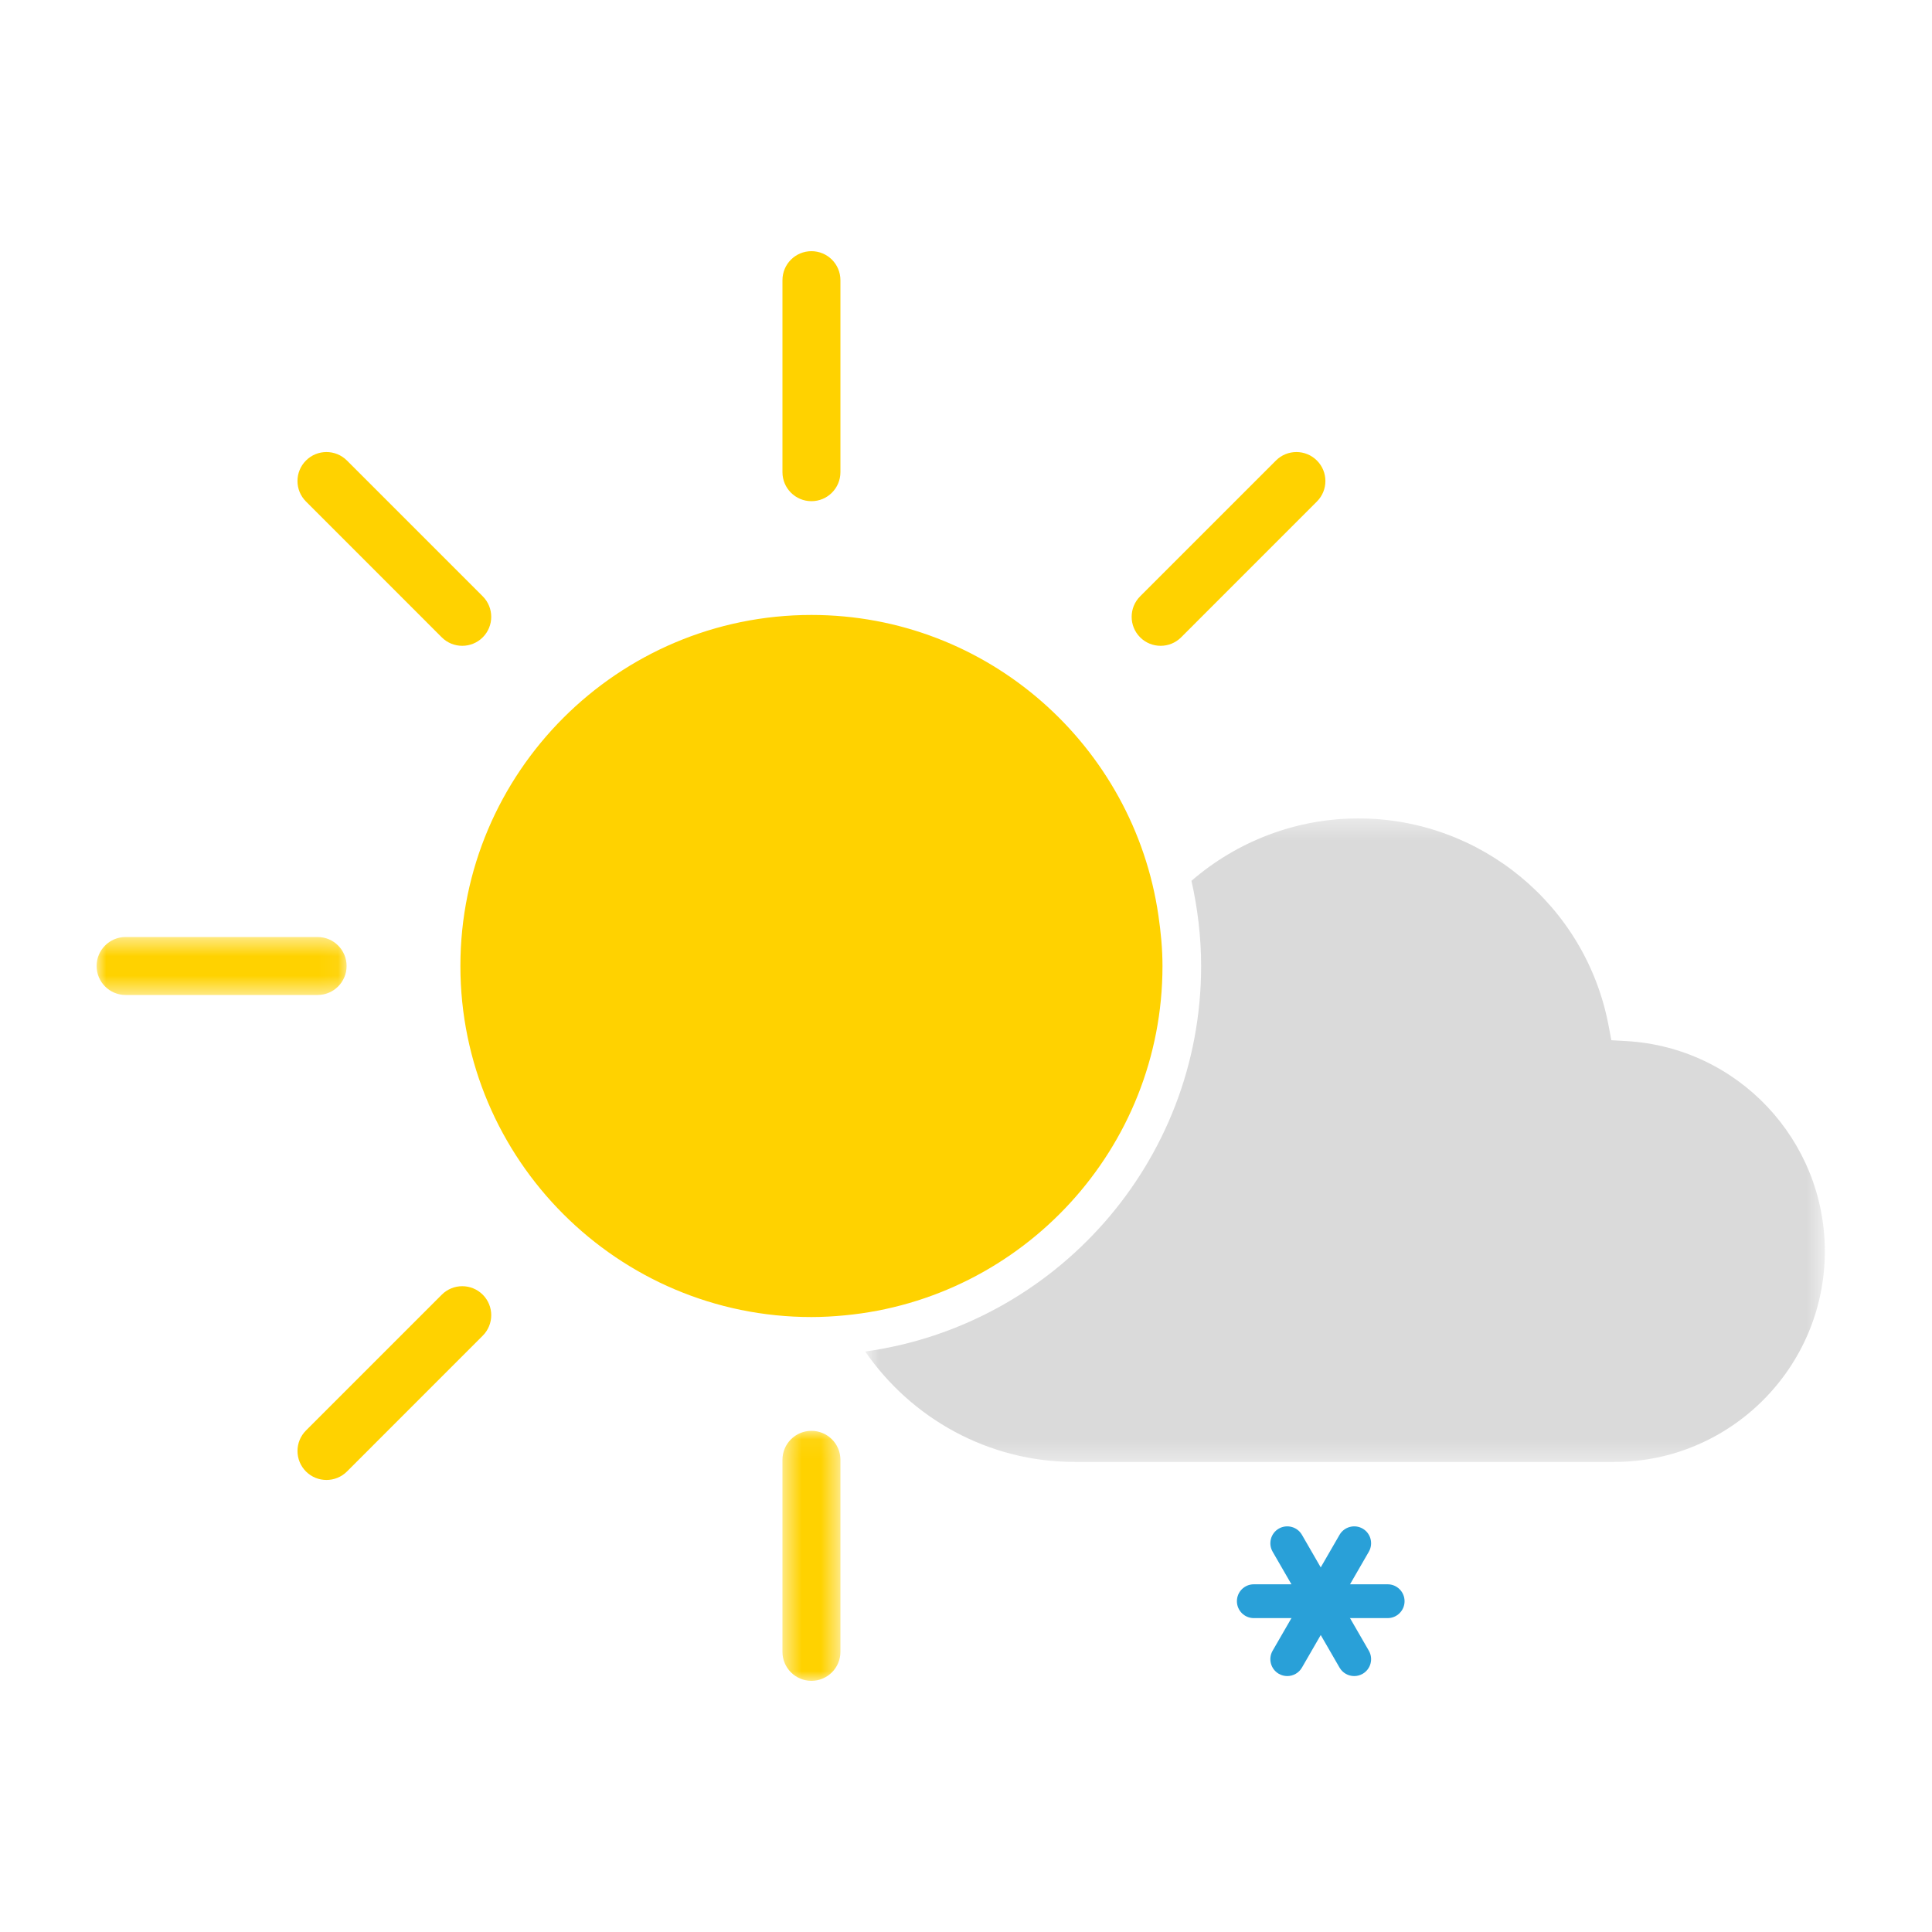
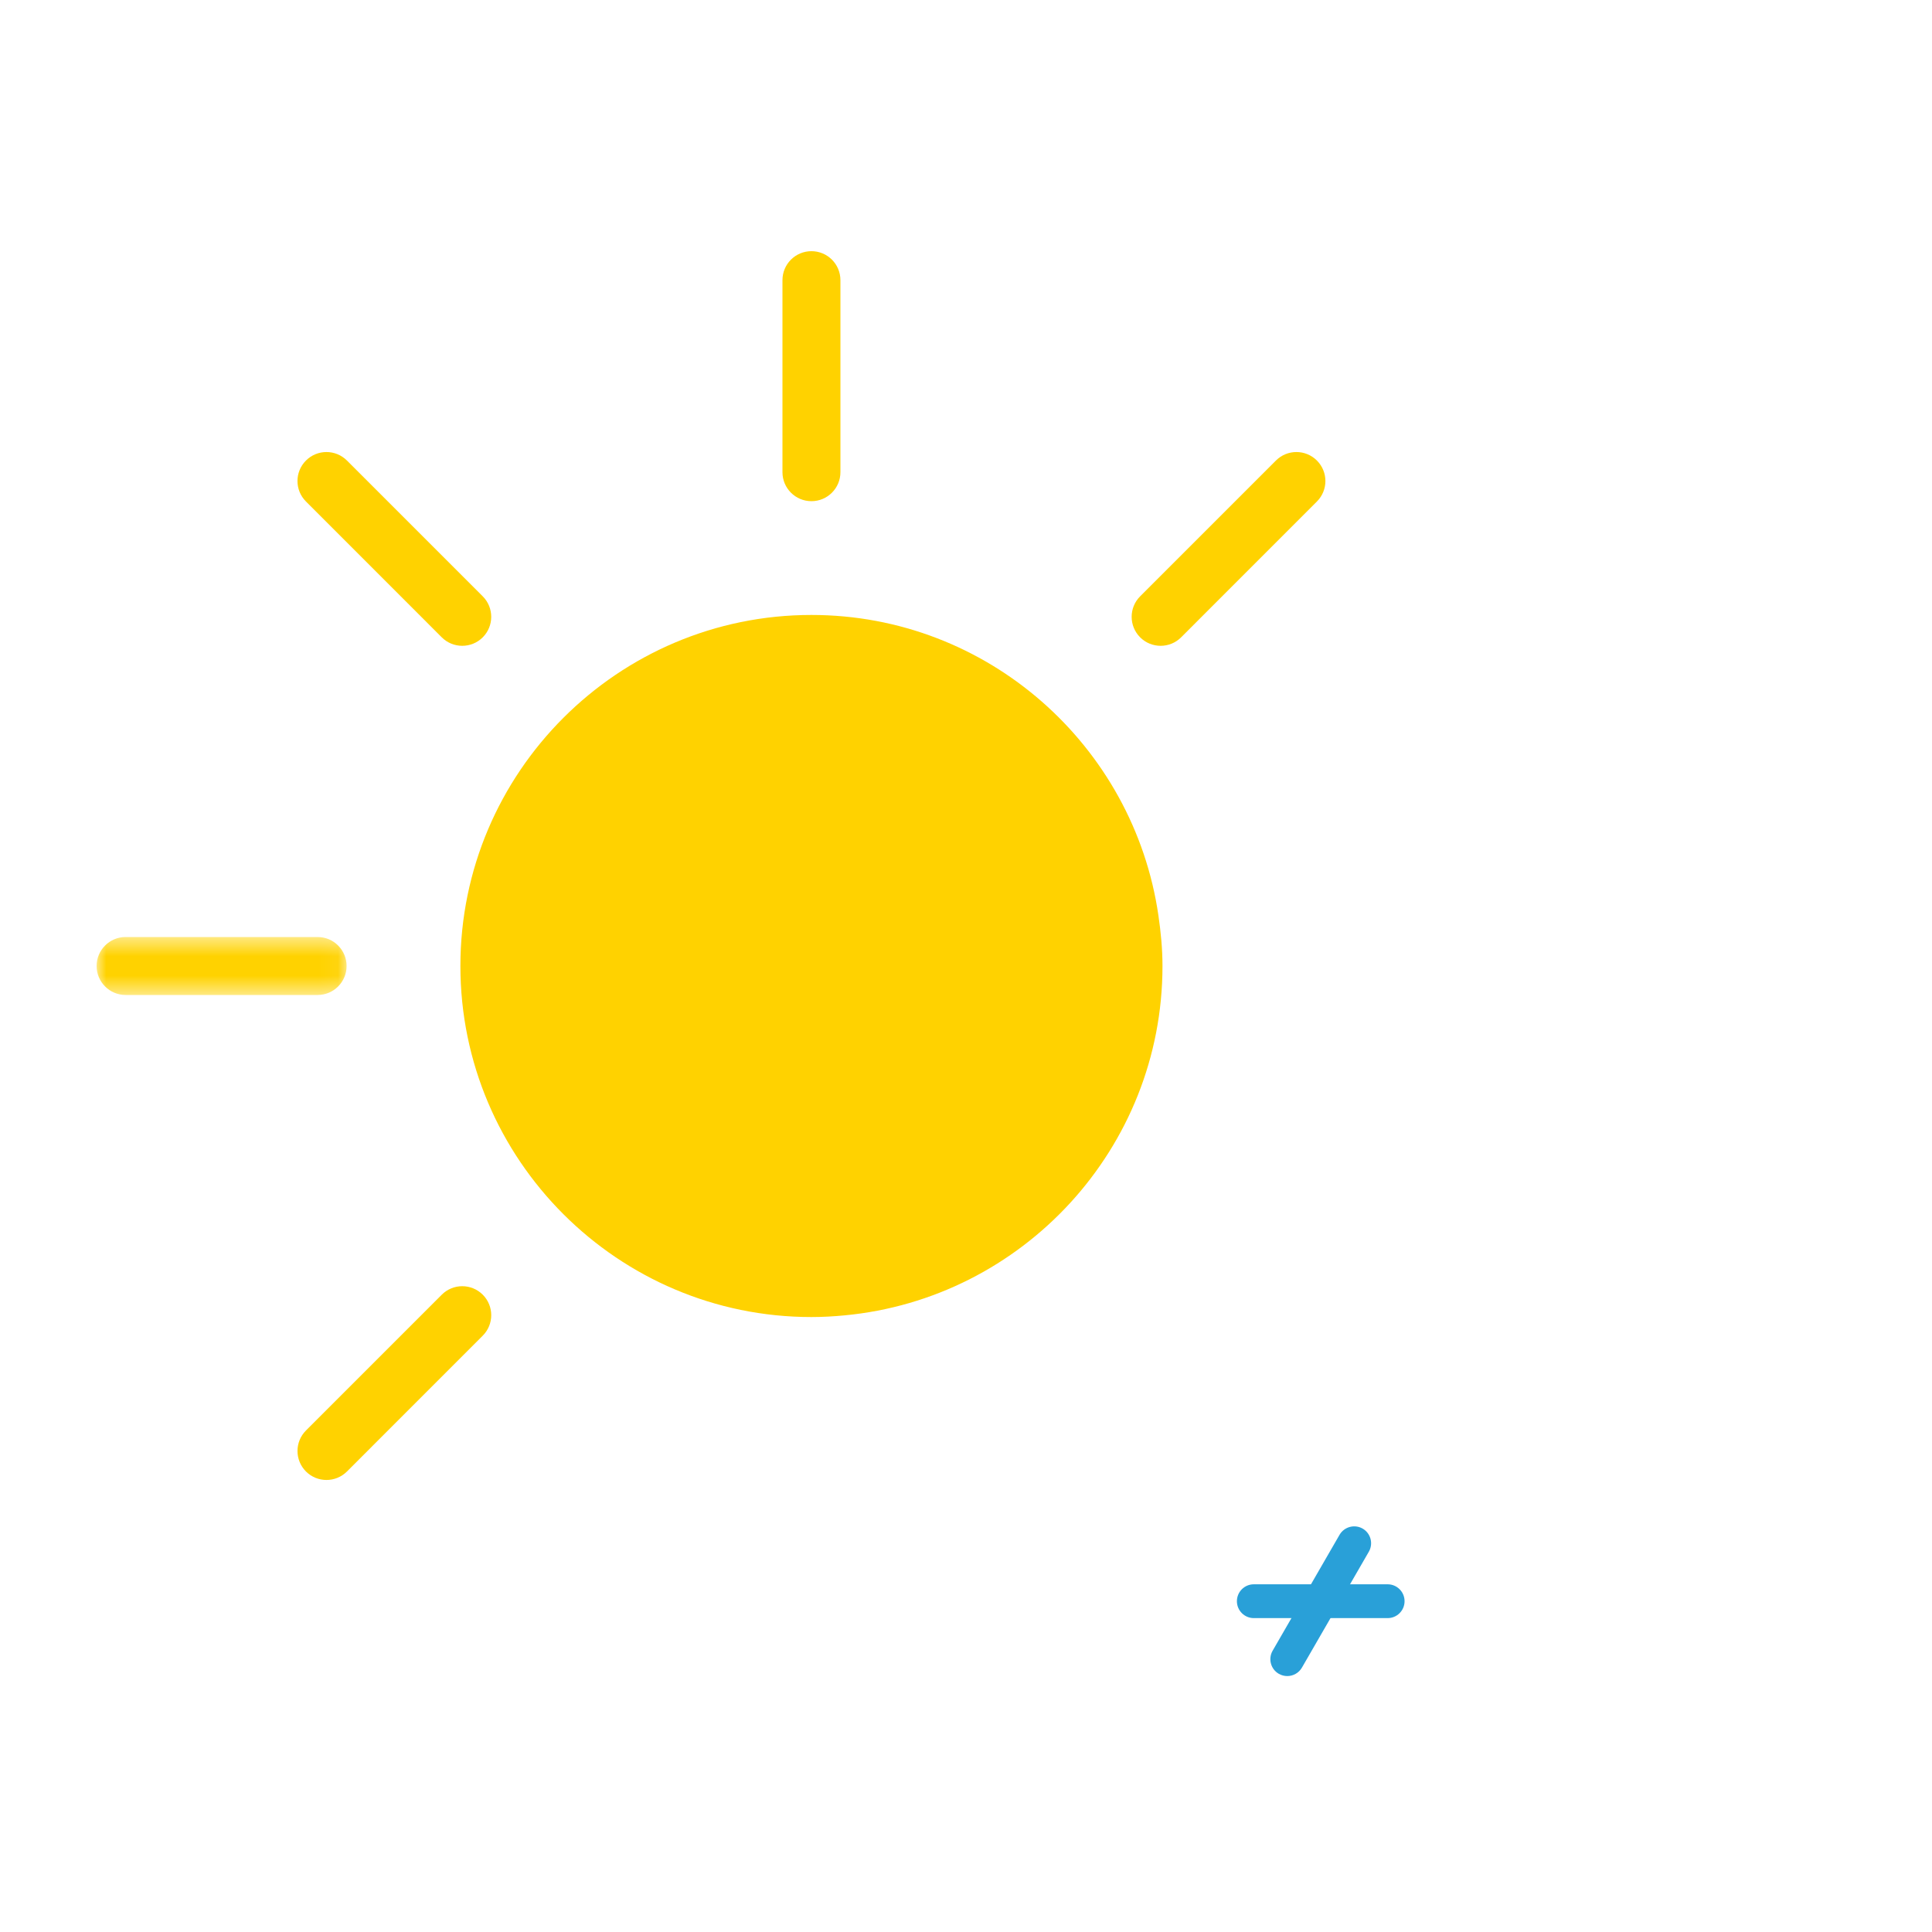
<svg xmlns="http://www.w3.org/2000/svg" xmlns:xlink="http://www.w3.org/1999/xlink" width="100px" height="100px" viewBox="0 0 100 100" version="1.1">
  <title>24</title>
  <desc>Created with Sketch.</desc>
  <defs>
    <polygon id="path-1" points="0.784 0.361 50.452 0.361 50.452 33.671 0.784 33.671" />
-     <polygon id="path-3" points="0.5 0.06 3.5 0.06 3.5 13 0.5 13" />
    <polygon id="path-5" points="0 0.5 12.94 0.5 12.94 3.5 0 3.5" />
  </defs>
  <g id="24" stroke="none" stroke-width="1" fill="none" fill-rule="evenodd">
    <g transform="translate(5, 13)">
      <path d="M66.825,70.753 L59.897,70.753 C59.413,70.753 59.022,70.361 59.022,69.878 C59.022,69.395 59.413,69.003 59.897,69.003 L66.825,69.003 C67.308,69.003 67.7,69.395 67.7,69.878 C67.7,70.361 67.308,70.753 66.825,70.753" id="Fill-1" fill="#29A0D8" />
      <path d="M61.628,73.753 C61.48,73.753 61.329,73.715 61.191,73.636 C60.773,73.395 60.629,72.859 60.871,72.441 L64.335,66.441 C64.577,66.024 65.113,65.881 65.53,66.12 C65.949,66.361 66.092,66.897 65.851,67.316 L62.387,73.316 C62.225,73.596 61.931,73.753 61.628,73.753" id="Fill-3" fill="#29A0D8" />
-       <path d="M65.094,73.753 C64.791,73.753 64.497,73.596 64.335,73.316 L60.871,67.316 C60.63,66.897 60.773,66.361 61.192,66.12 C61.611,65.881 62.146,66.024 62.387,66.441 L65.851,72.441 C66.093,72.859 65.949,73.395 65.531,73.636 C65.393,73.715 65.242,73.753 65.094,73.753" id="Fill-5" fill="#29A0D8" />
      <g id="Group-9" transform="translate(39, 29)">
        <mask id="mask-2" fill="white">
          <use xlink:href="#path-1" />
        </mask>
        <g id="Clip-8" />
-         <path d="M40.183,11.887 L39.403,11.842 L39.258,11.075 C38.081,4.866 32.634,0.361 26.306,0.361 C23.094,0.361 20.036,1.543 17.67,3.591 C17.988,5.012 18.17,6.485 18.17,8 C18.17,18.175 10.589,26.592 0.784,27.955 C3.164,31.404 7.139,33.671 11.637,33.671 L39.551,33.671 C45.562,33.671 50.453,28.781 50.453,22.769 C50.453,16.995 45.942,12.215 40.183,11.887" id="Fill-7" fill="#DADADA" mask="url(#mask-2)" />
      </g>
      <path d="M54.959,34.382 C53.683,25.603 46.128,18.83 37,18.83 C26.981,18.83 18.83,26.981 18.83,37 C18.83,47.019 26.981,55.17 37,55.17 C37.58,55.17 38.151,55.137 38.716,55.083 C47.933,54.215 55.17,46.44 55.17,37 C55.17,36.109 55.084,35.239 54.959,34.382" id="Fill-10" fill="#FFD200" />
      <path d="M37,12.941 C36.171,12.941 35.5,12.269 35.5,11.441 L35.5,1.501 C35.5,0.671 36.171,0.001 37,0.001 C37.829,0.001 38.5,0.671 38.5,1.501 L38.5,11.441 C38.5,12.269 37.829,12.941 37,12.941" id="Fill-12" fill="#FFD200" />
      <g id="Group-16" transform="translate(35, 61)">
        <mask id="mask-4" fill="white">
          <use xlink:href="#path-3" />
        </mask>
        <g id="Clip-15" />
        <path d="M2,13 C1.171,13 0.5,12.328 0.5,11.5 L0.5,1.56 C0.5,0.731 1.171,0.06 2,0.06 C2.829,0.06 3.5,0.731 3.5,1.56 L3.5,11.5 C3.5,12.328 2.829,13 2,13" id="Fill-14" fill="#FFD200" mask="url(#mask-4)" />
      </g>
      <path d="M55.074,20.427 C54.69,20.427 54.306,20.281 54.013,19.988 C53.428,19.402 53.428,18.451 54.013,17.866 L61.042,10.837 C61.628,10.251 62.577,10.251 63.163,10.837 C63.749,11.423 63.749,12.373 63.163,12.958 L56.135,19.988 C55.842,20.281 55.458,20.427 55.074,20.427" id="Fill-17" fill="#FFD200" />
      <path d="M11.898,63.603 C11.514,63.603 11.13,63.457 10.837,63.164 C10.252,62.578 10.252,61.628 10.837,61.042 L17.866,54.013 C18.452,53.427 19.401,53.427 19.987,54.013 C20.573,54.599 20.573,55.548 19.987,56.134 L12.959,63.164 C12.666,63.457 12.282,63.603 11.898,63.603" id="Fill-19" fill="#FFD200" />
      <g id="Group-23" transform="translate(0, 35)">
        <mask id="mask-6" fill="white">
          <use xlink:href="#path-5" />
        </mask>
        <g id="Clip-22" />
        <path d="M11.44,3.5 L1.5,3.5 C0.671,3.5 -0,2.828 -0,2 C-0,1.171 0.671,0.5 1.5,0.5 L11.44,0.5 C12.269,0.5 12.94,1.171 12.94,2 C12.94,2.828 12.269,3.5 11.44,3.5" id="Fill-21" fill="#FFD200" mask="url(#mask-6)" />
      </g>
      <path d="M18.926,20.427 C18.542,20.427 18.158,20.281 17.865,19.988 L10.837,12.958 C10.251,12.372 10.251,11.423 10.837,10.837 C11.423,10.251 12.372,10.251 12.958,10.837 L19.987,17.866 C20.572,18.452 20.572,19.402 19.987,19.988 C19.694,20.281 19.31,20.427 18.926,20.427" id="Fill-24" fill="#FFD200" />
    </g>
  </g>
</svg>